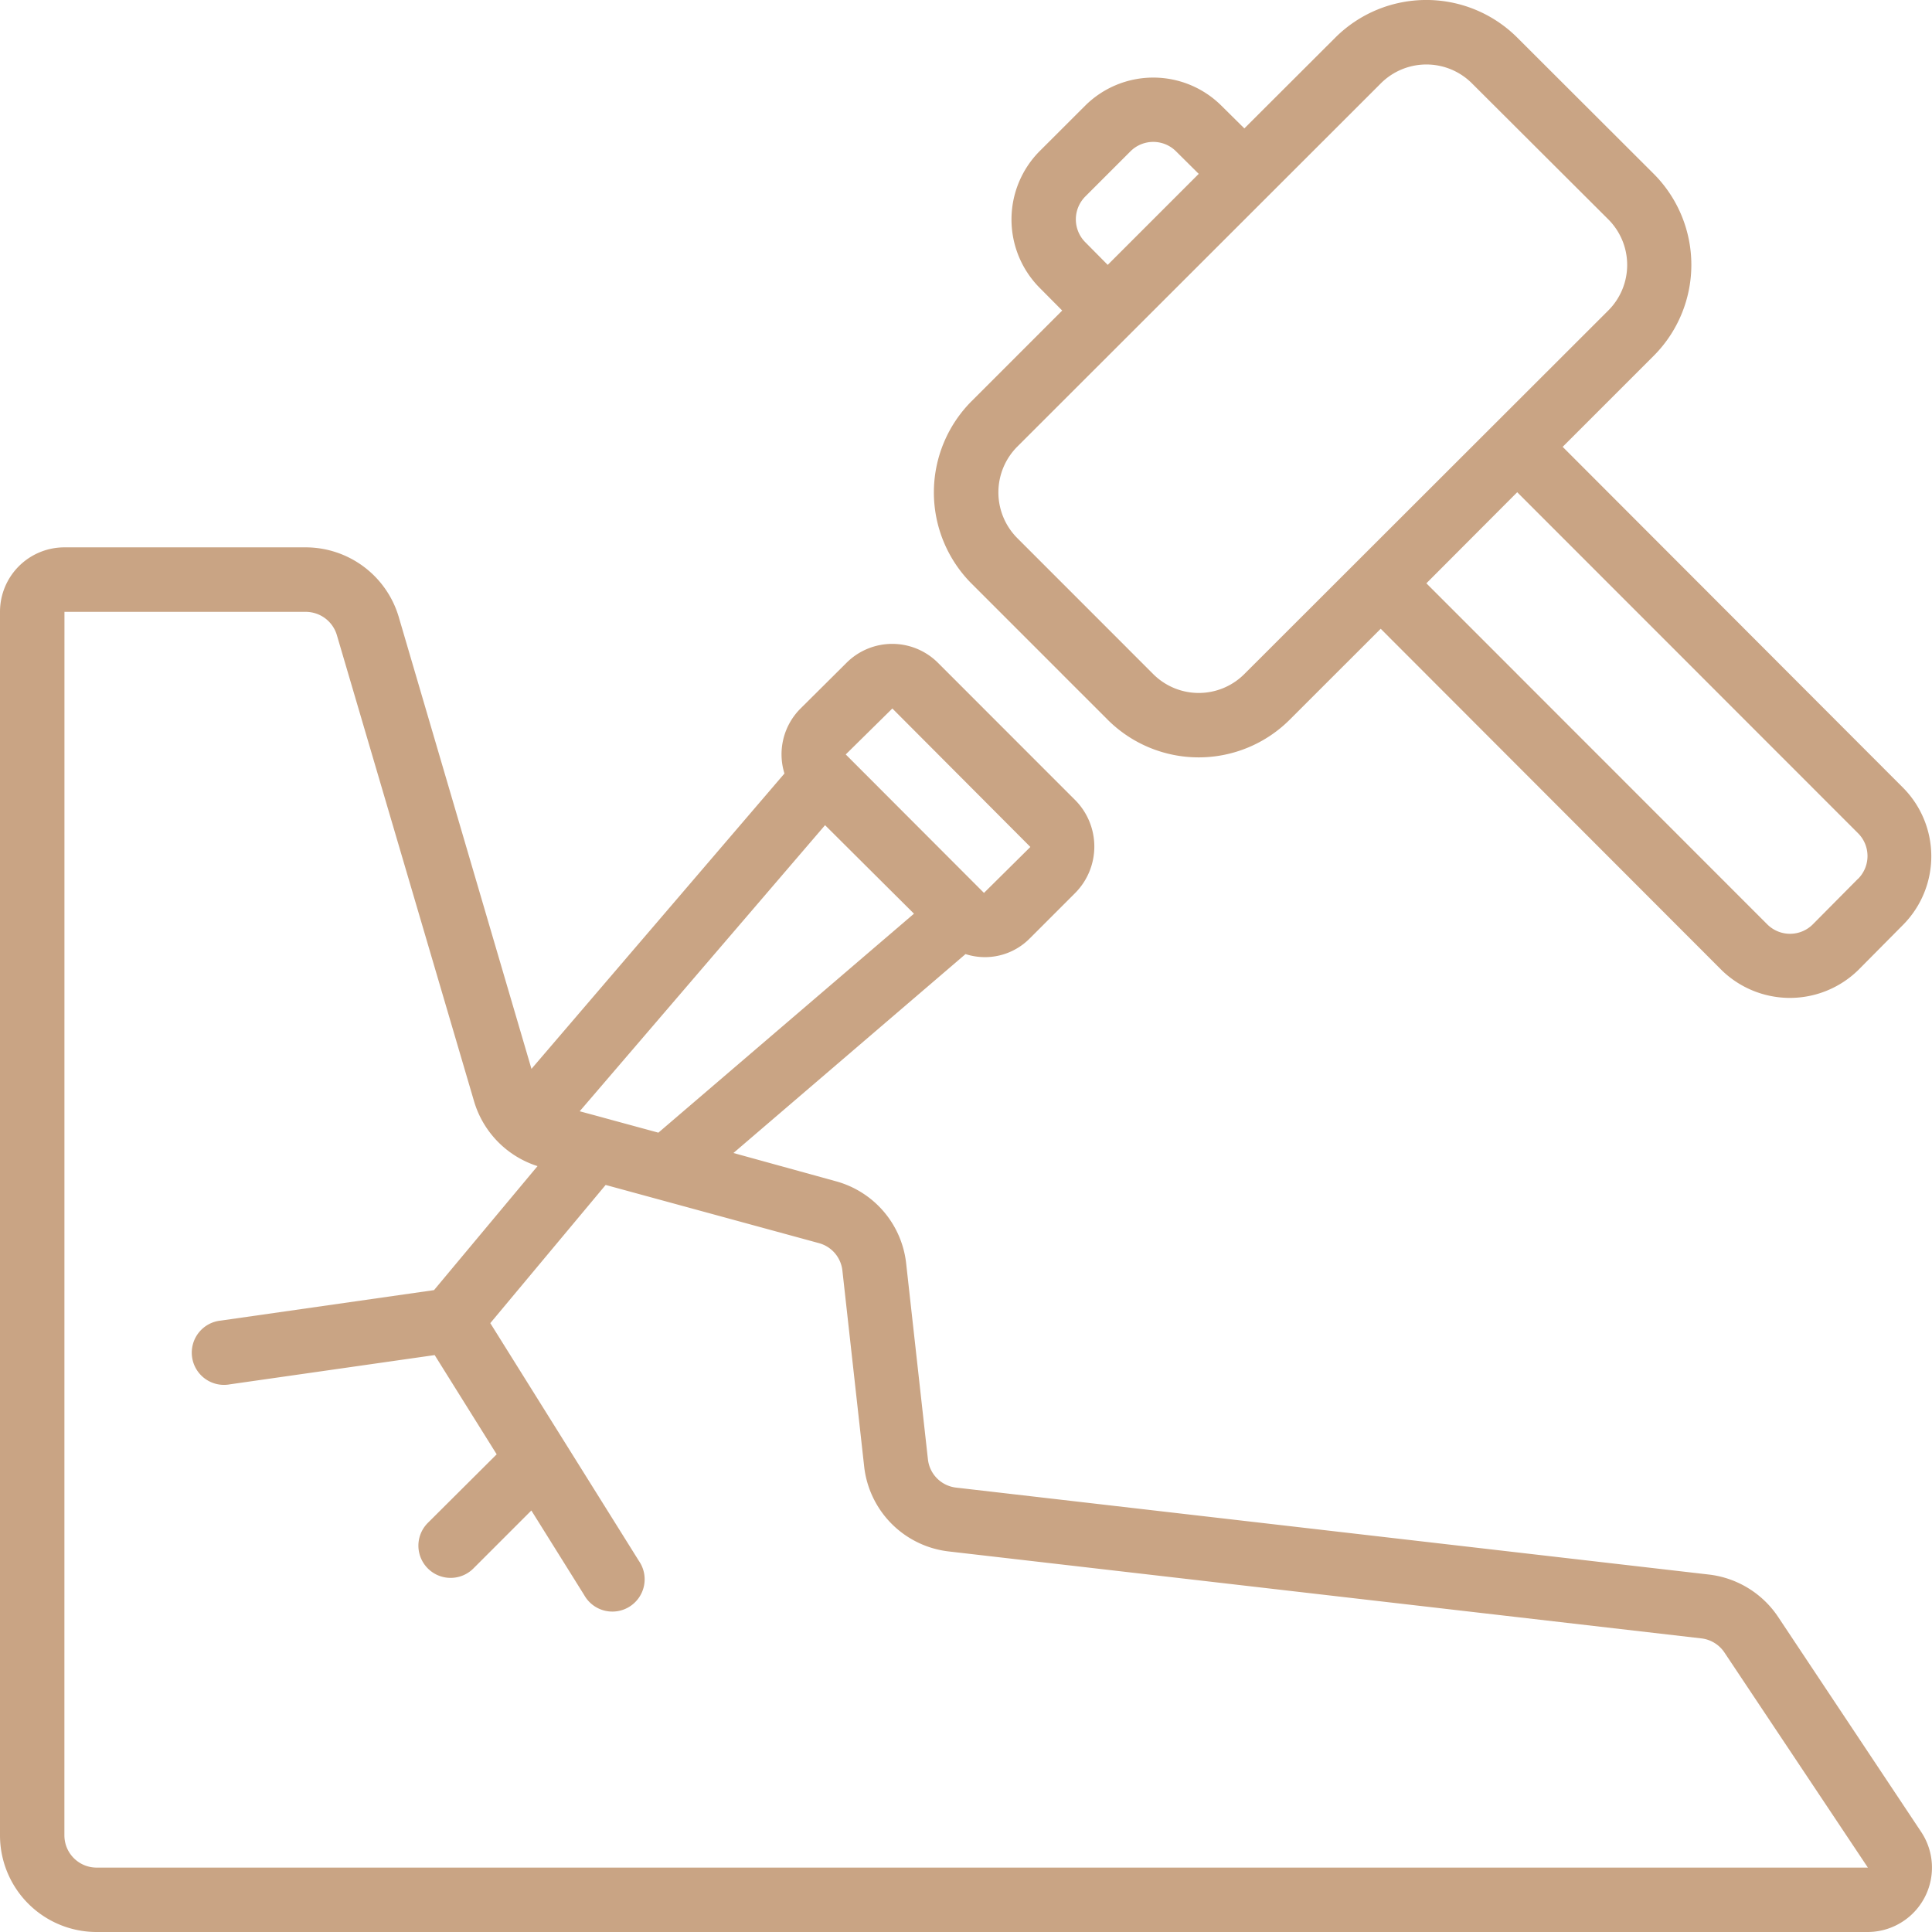
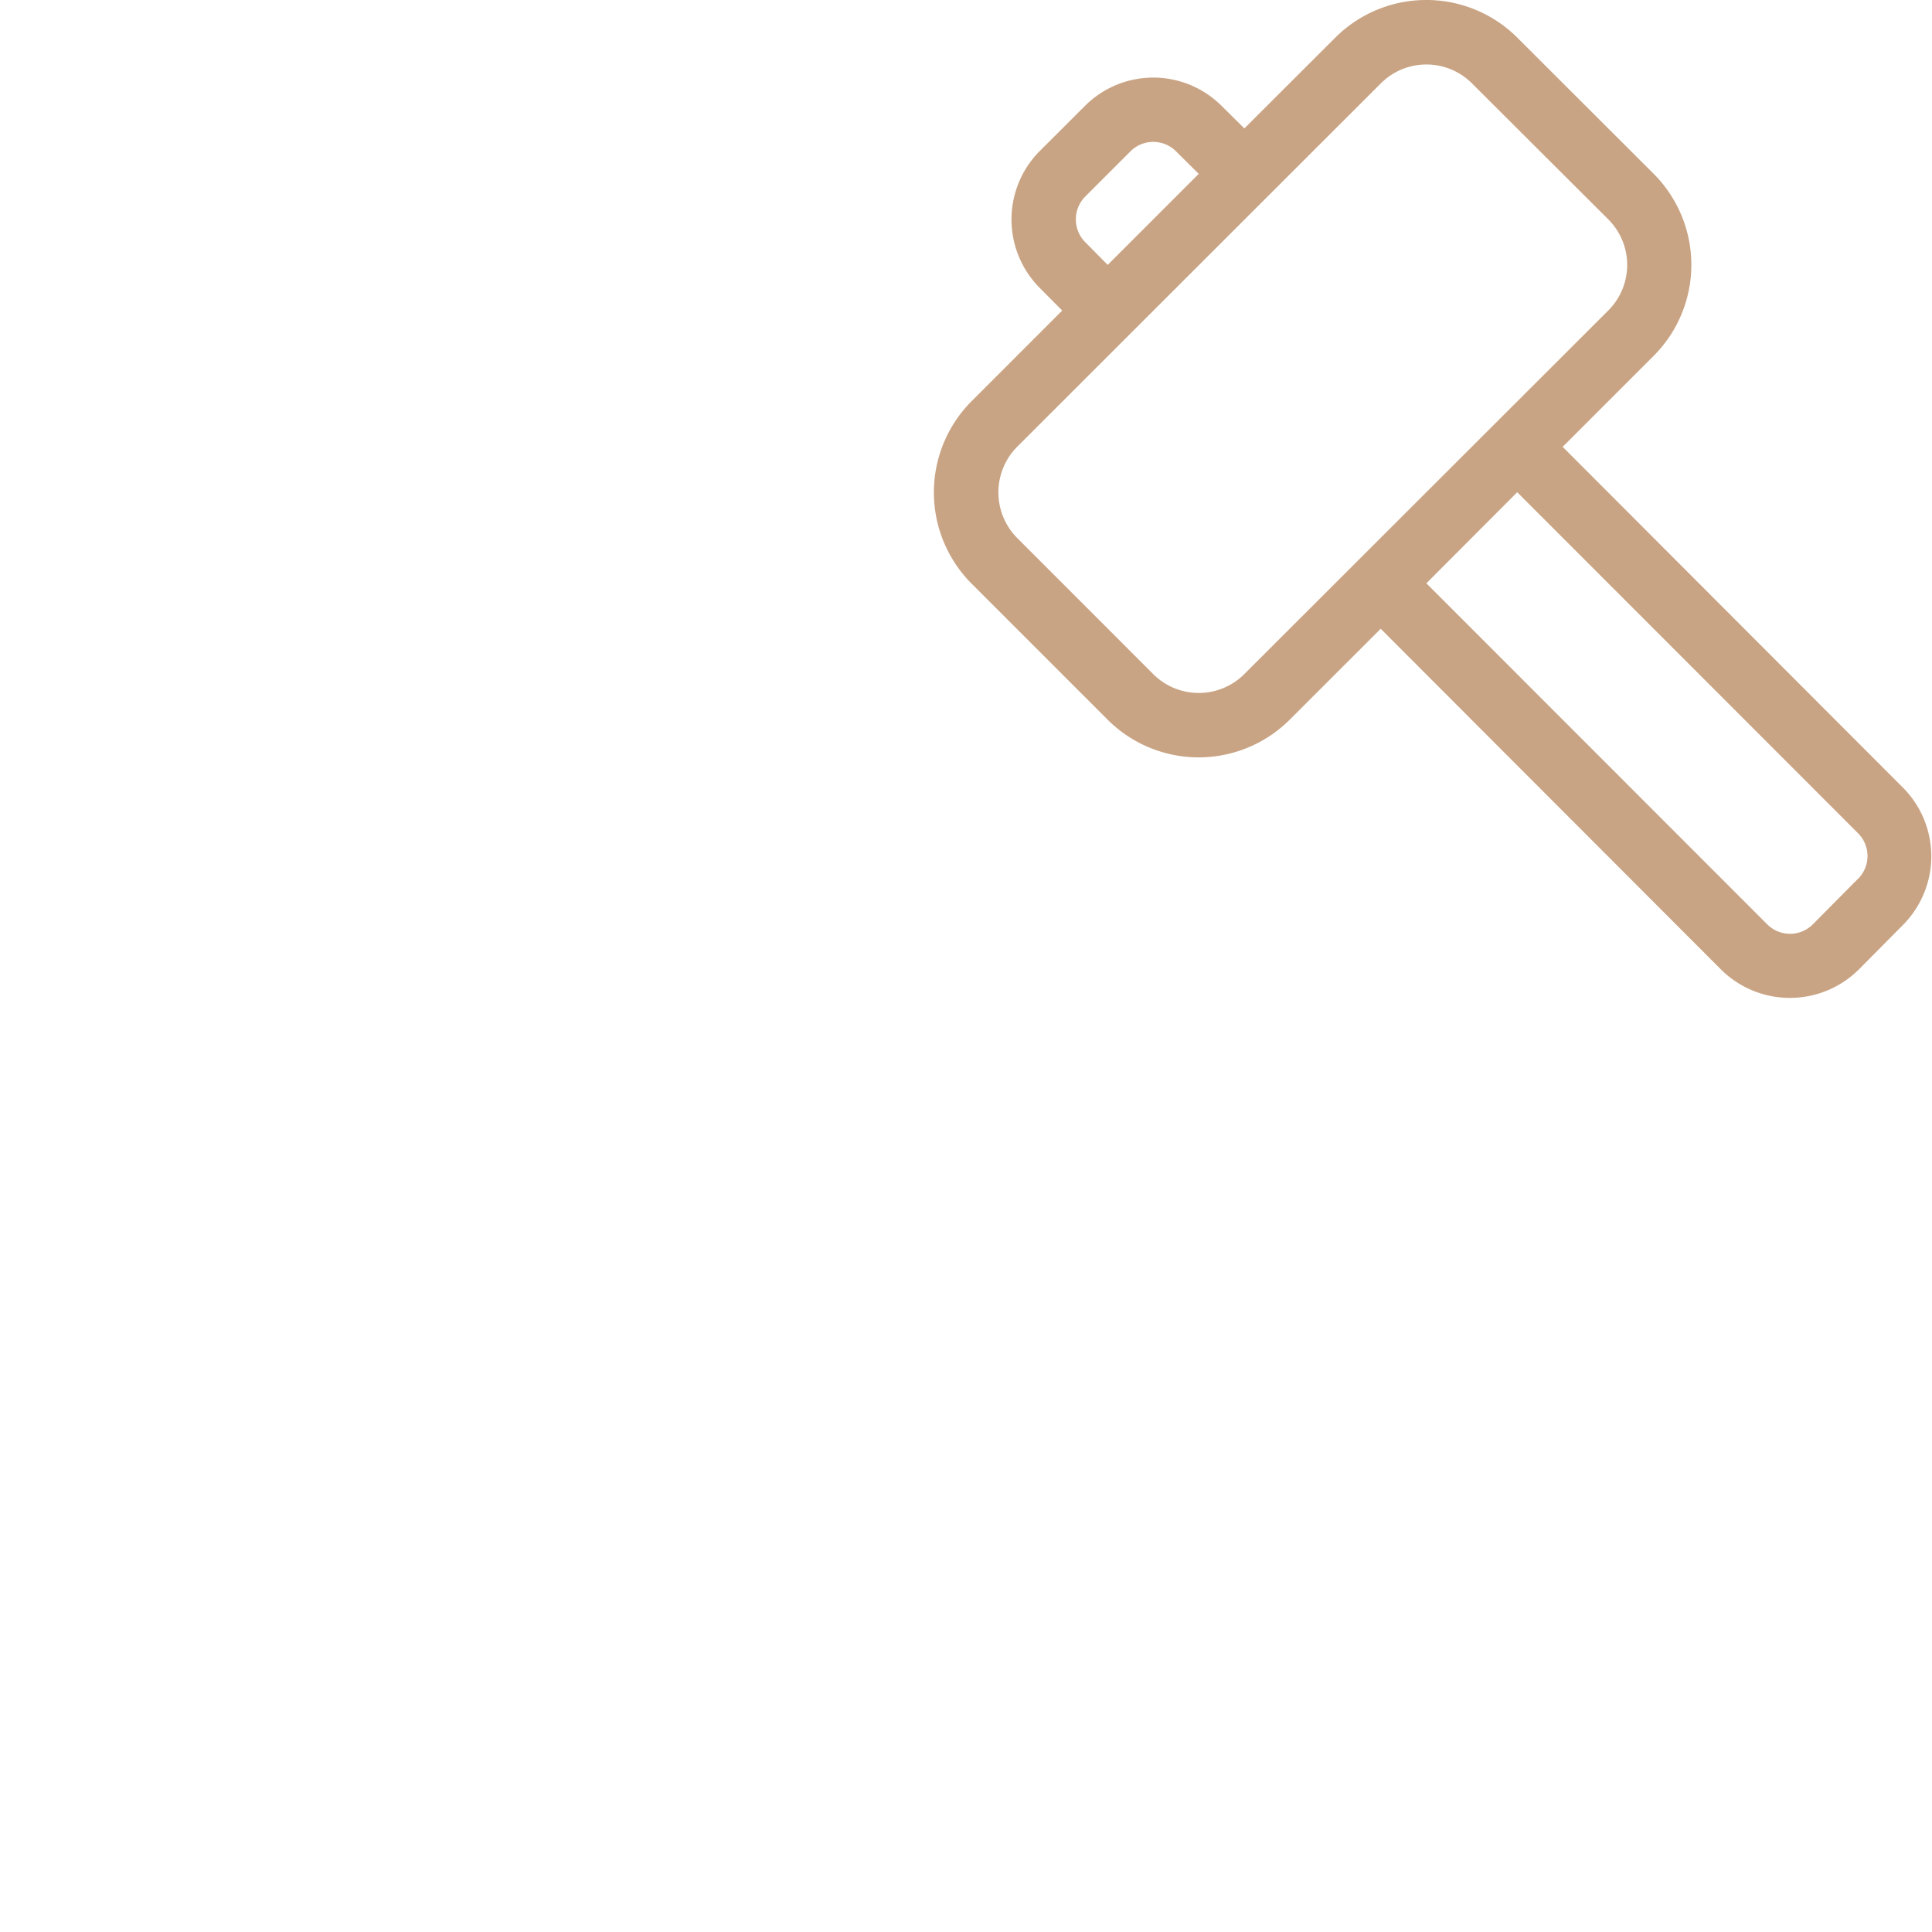
<svg xmlns="http://www.w3.org/2000/svg" width="34.771" height="34.771" viewBox="0 0 34.771 34.771">
  <g id="chisel" transform="translate(0 -0.002)">
-     <path id="Path_96677" data-name="Path 96677" d="M1.739,41.92H33.613a1.159,1.159,0,0,0,.964-1.8L32,36.247a1.739,1.739,0,0,0-1.242-.76L17.207,33.922a.576.576,0,0,1-.507-.511l-.391-3.519a1.729,1.729,0,0,0-1.271-1.485L13.2,27.9l4.177-3.58a1.134,1.134,0,0,0,1.159-.285l.825-.825a1.187,1.187,0,0,0,0-1.651l-2.481-2.482a1.164,1.164,0,0,0-1.644,0l-.833.828a1.164,1.164,0,0,0-.285,1.165L9.565,26.386,7.175,18.248A1.748,1.748,0,0,0,5.506,17H1.159A1.159,1.159,0,0,0,0,18.159V40.181A1.739,1.739,0,0,0,1.739,41.92Zm9.14-14.65-.046-.013-.4-.108L14.849,22l1.6,1.593-4.6,3.941ZM16.06,19.9l2.484,2.492-.835.827-2.488-2.492Zm-14.9-1.739H5.506a.584.584,0,0,1,.556.416l2.472,8.4a1.743,1.743,0,0,0,1.14,1.159L7.811,30.368l-3.836.548a.58.58,0,1,0,.165,1.147l3.683-.526,1.116,1.786L7.7,34.557a.579.579,0,1,0,.82.82l1.043-1.043.951,1.522a.581.581,0,1,0,.985-.614l-2.675-4.28L10.9,28.475l3.838,1.047a.576.576,0,0,1,.423.495l.391,3.519a1.731,1.731,0,0,0,1.523,1.535l13.547,1.565a.58.58,0,0,1,.413.253l2.582,3.872H1.739a.58.58,0,0,1-.58-.58Z" transform="translate(0 -7.147)" fill="#c9a484" />
    <path id="Path_96678" data-name="Path 96678" d="M40.318,8.044l1.639-1.639a2.318,2.318,0,0,0,0-3.274L39.5.678a2.318,2.318,0,0,0-3.273,0L34.589,2.313l-.41-.406a1.739,1.739,0,0,0-2.458,0l-.819.818a1.746,1.746,0,0,0,0,2.454l.409.412L29.677,7.225a2.326,2.326,0,0,0,0,3.278l2.453,2.453a2.318,2.318,0,0,0,3.274,0l1.639-1.638,6.135,6.143a1.76,1.76,0,0,0,2.459,0l.811-.818a1.752,1.752,0,0,0,0-2.46ZM31.724,4.359a.583.583,0,0,1,0-.818l.816-.816a.58.58,0,0,1,.819,0l.409.406L32.13,4.769Zm2.862,7.777a1.159,1.159,0,0,1-1.635,0L30.5,9.684a1.166,1.166,0,0,1,0-1.641L37.048,1.5a1.159,1.159,0,0,1,1.635,0l2.459,2.453a1.159,1.159,0,0,1,0,1.634Zm11.047,3.682-.814.821a.58.58,0,0,1-.818,0L37.865,10.5,39.5,8.861,45.636,15a.58.58,0,0,1,0,.817Z" transform="translate(-12.194 0)" fill="#c9a484" />
  </g>
</svg>